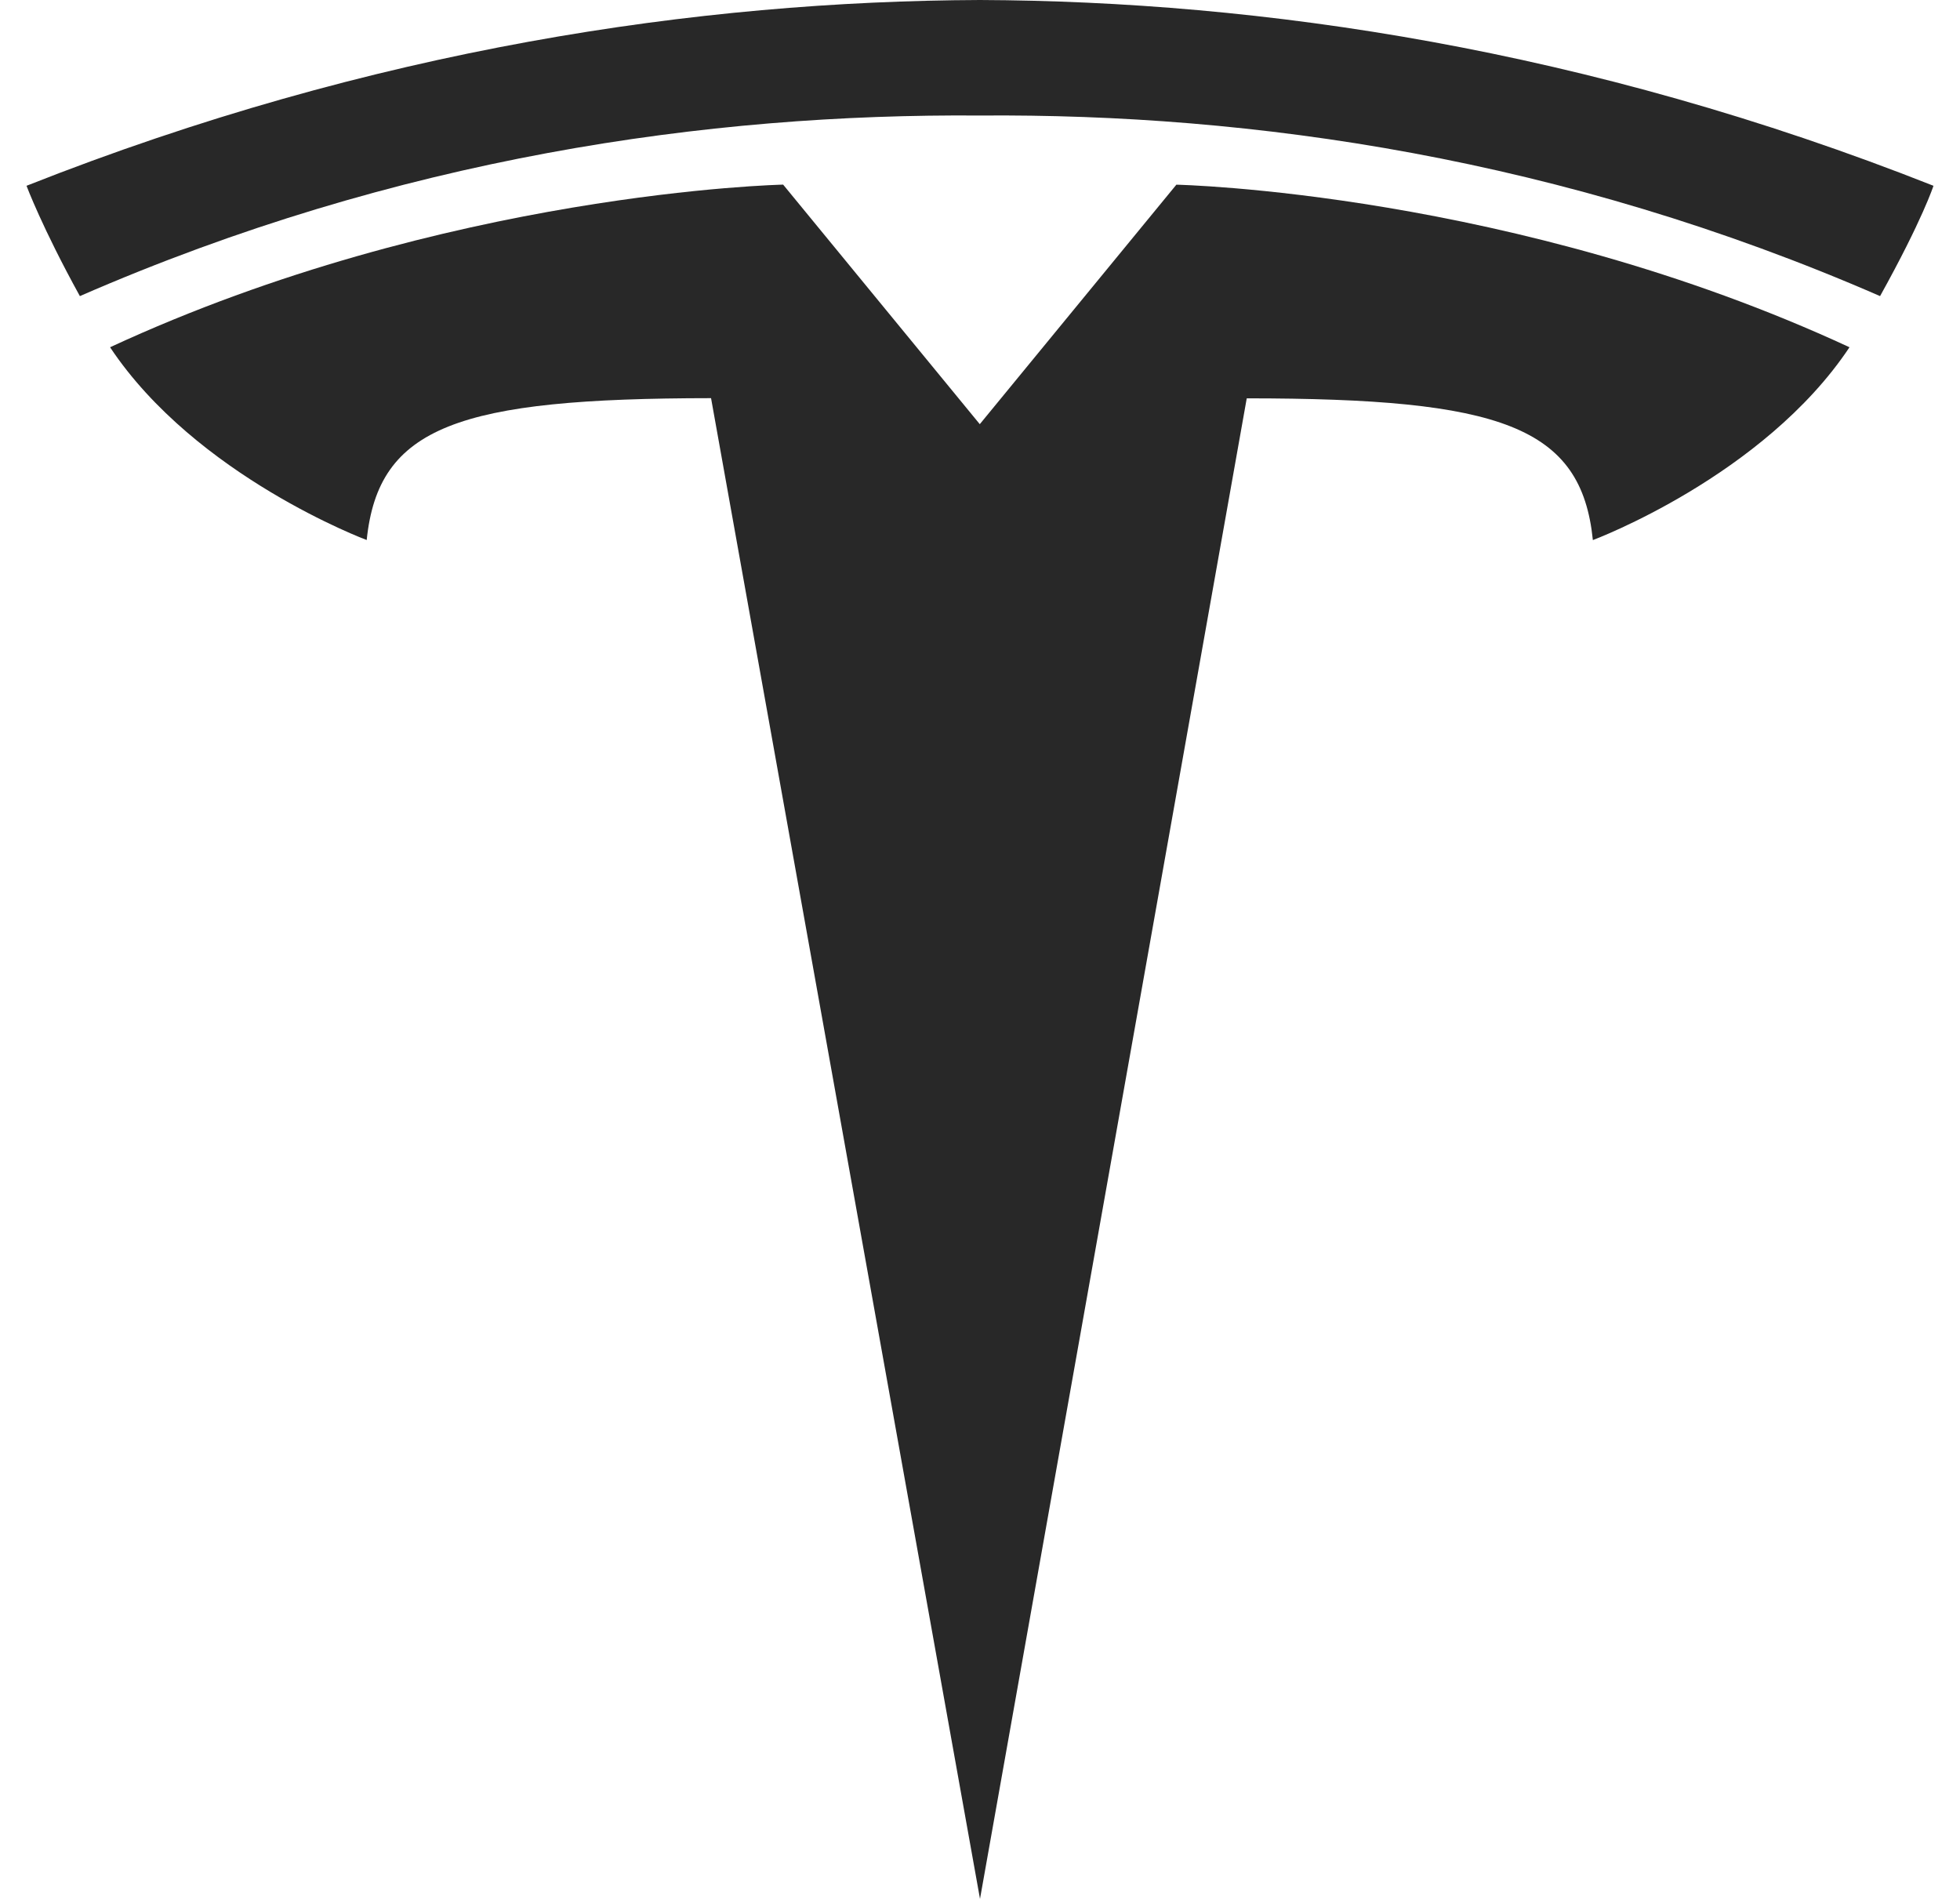
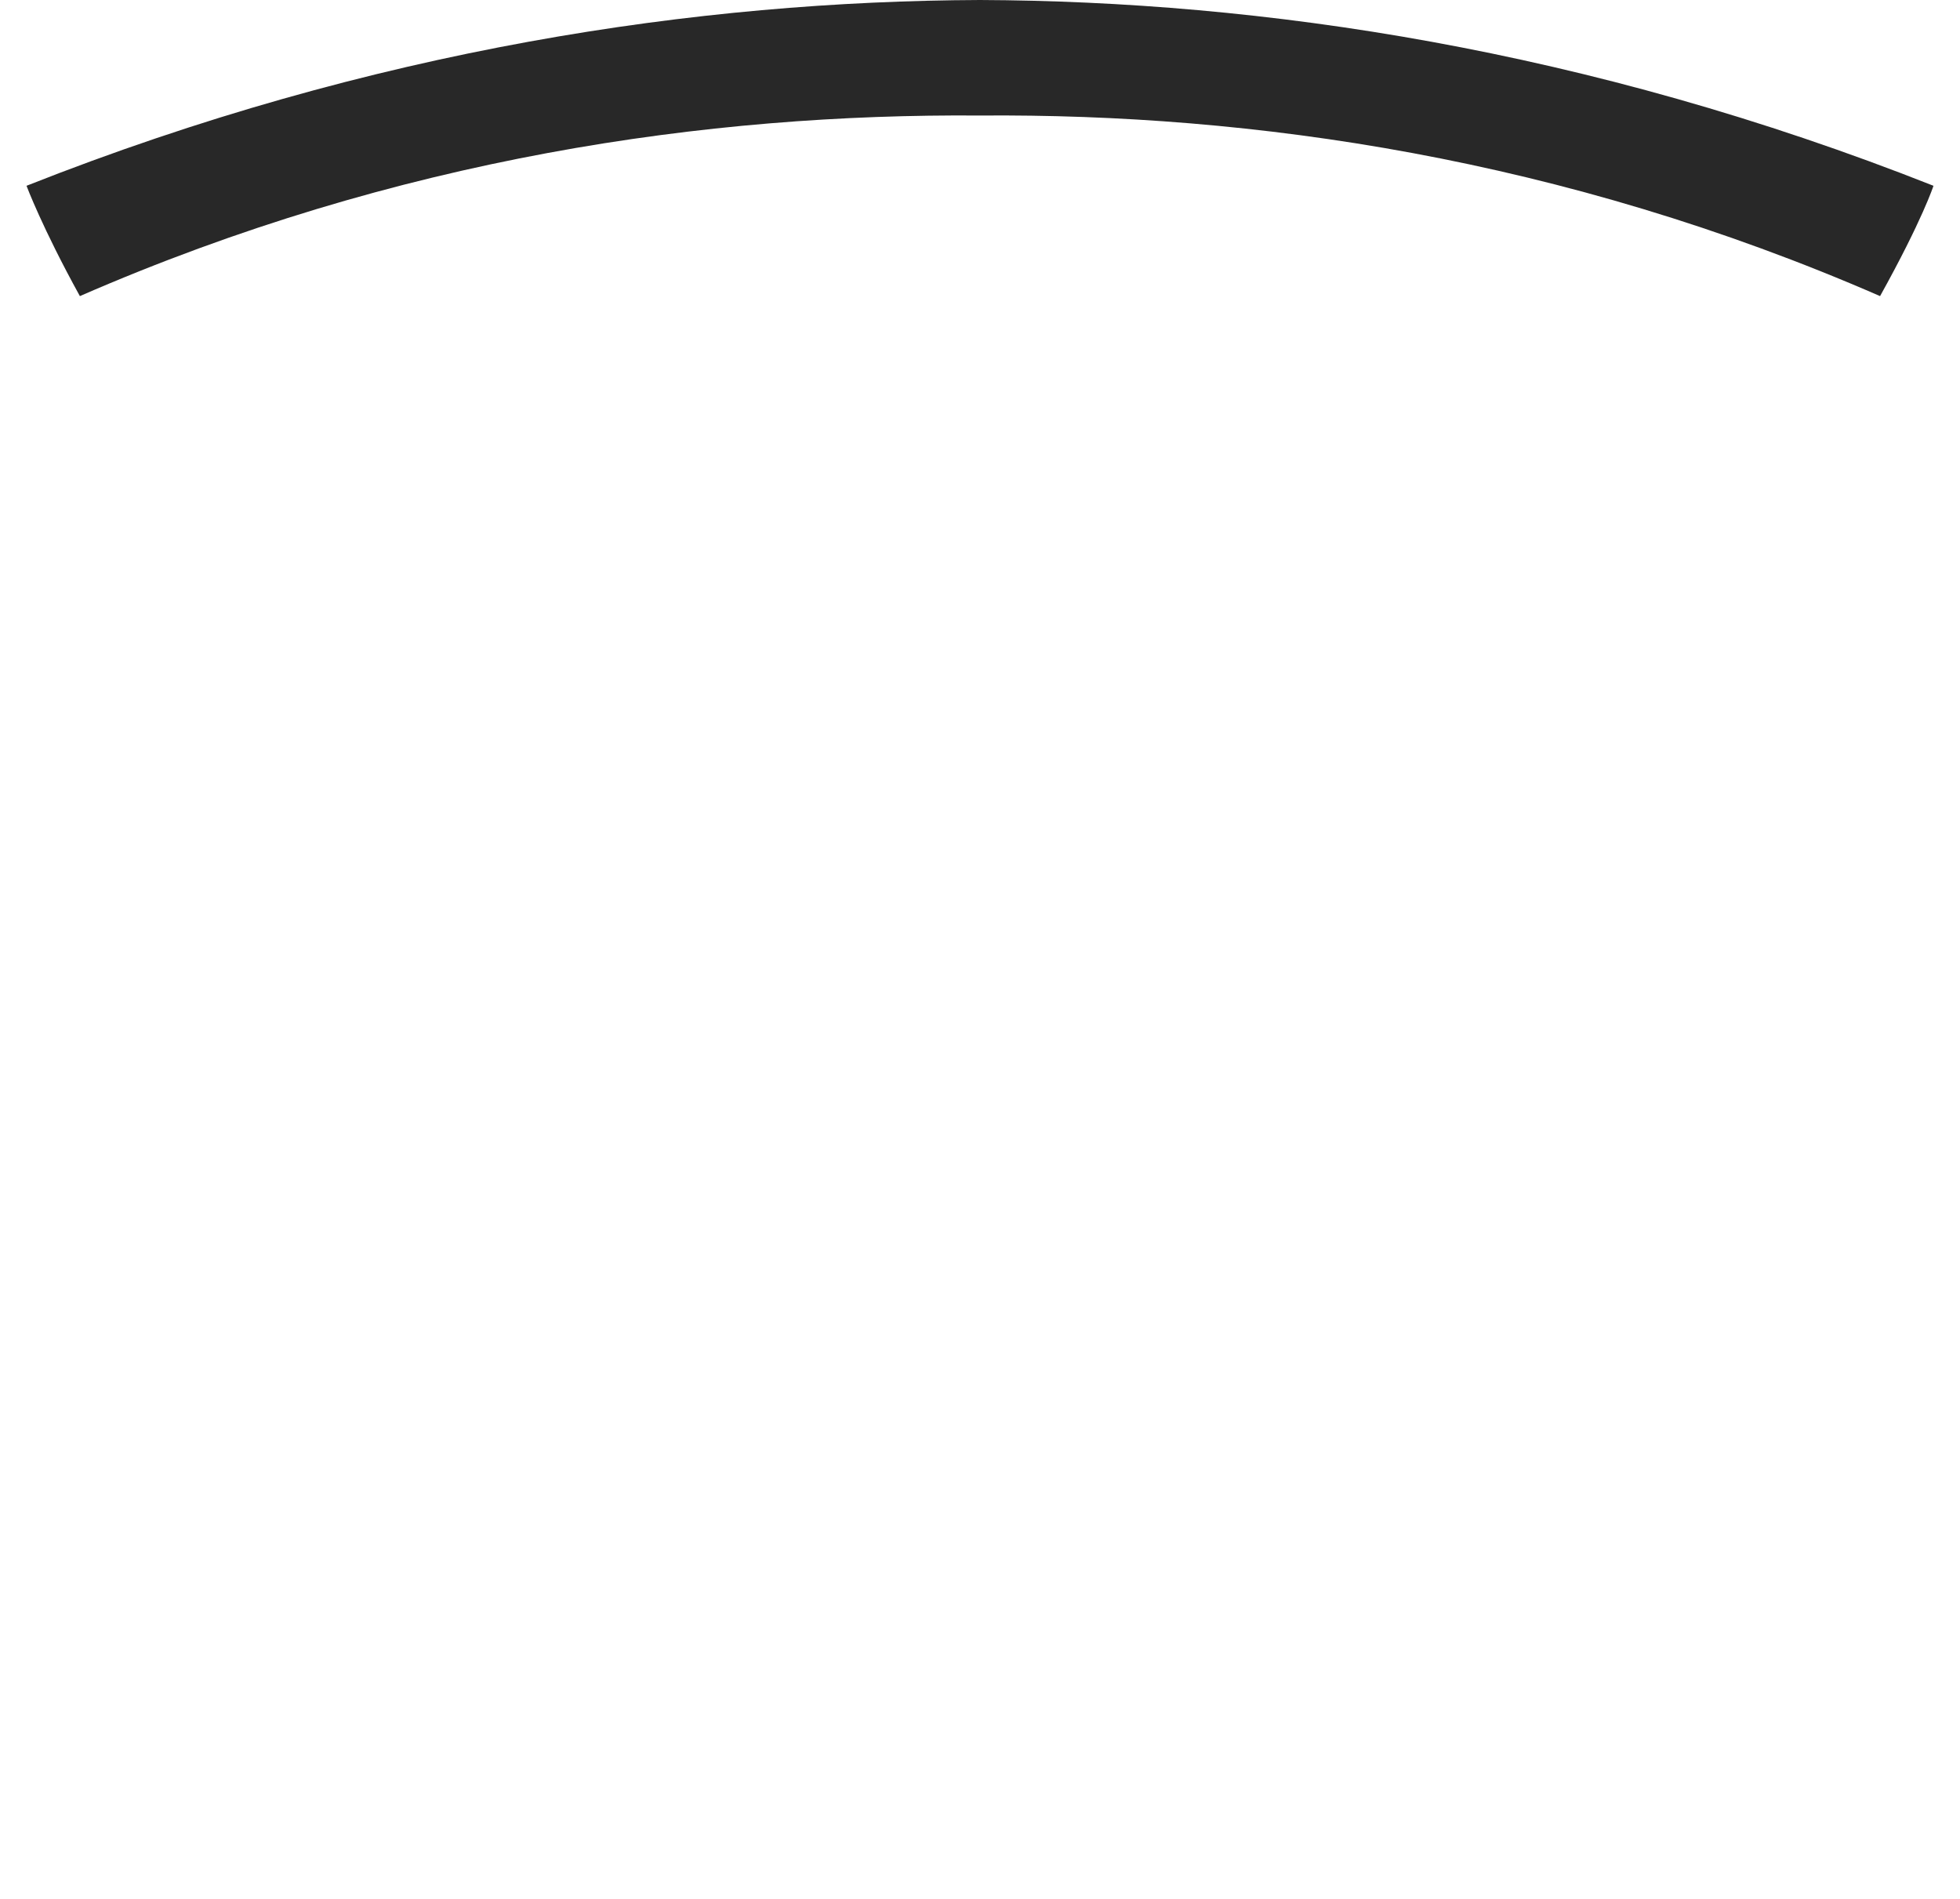
<svg xmlns="http://www.w3.org/2000/svg" width="32" height="31" viewBox="0 0 32 31" fill="none">
-   <path d="M16 31L20.355 6.503C24.507 6.503 25.817 6.959 26.006 8.817C26.006 8.817 28.791 7.778 30.196 5.669C24.714 3.129 19.206 3.015 19.206 3.015L15.993 6.929L16 6.929L12.786 3.014C12.786 3.014 7.278 3.129 1.797 5.669C3.201 7.778 5.987 8.816 5.987 8.816C6.177 6.958 7.485 6.503 11.609 6.5L16 31Z" fill="#282828" />
  <path d="M16 1.886C20.431 1.852 25.503 2.571 30.695 4.834C31.389 3.585 31.567 3.033 31.567 3.033C25.891 0.788 20.576 0.019 15.999 0C11.422 0.019 6.108 0.788 0.433 3.033C0.433 3.033 0.686 3.713 1.304 4.834C6.495 2.571 11.568 1.852 15.999 1.886H16" fill="#282828" />
</svg>